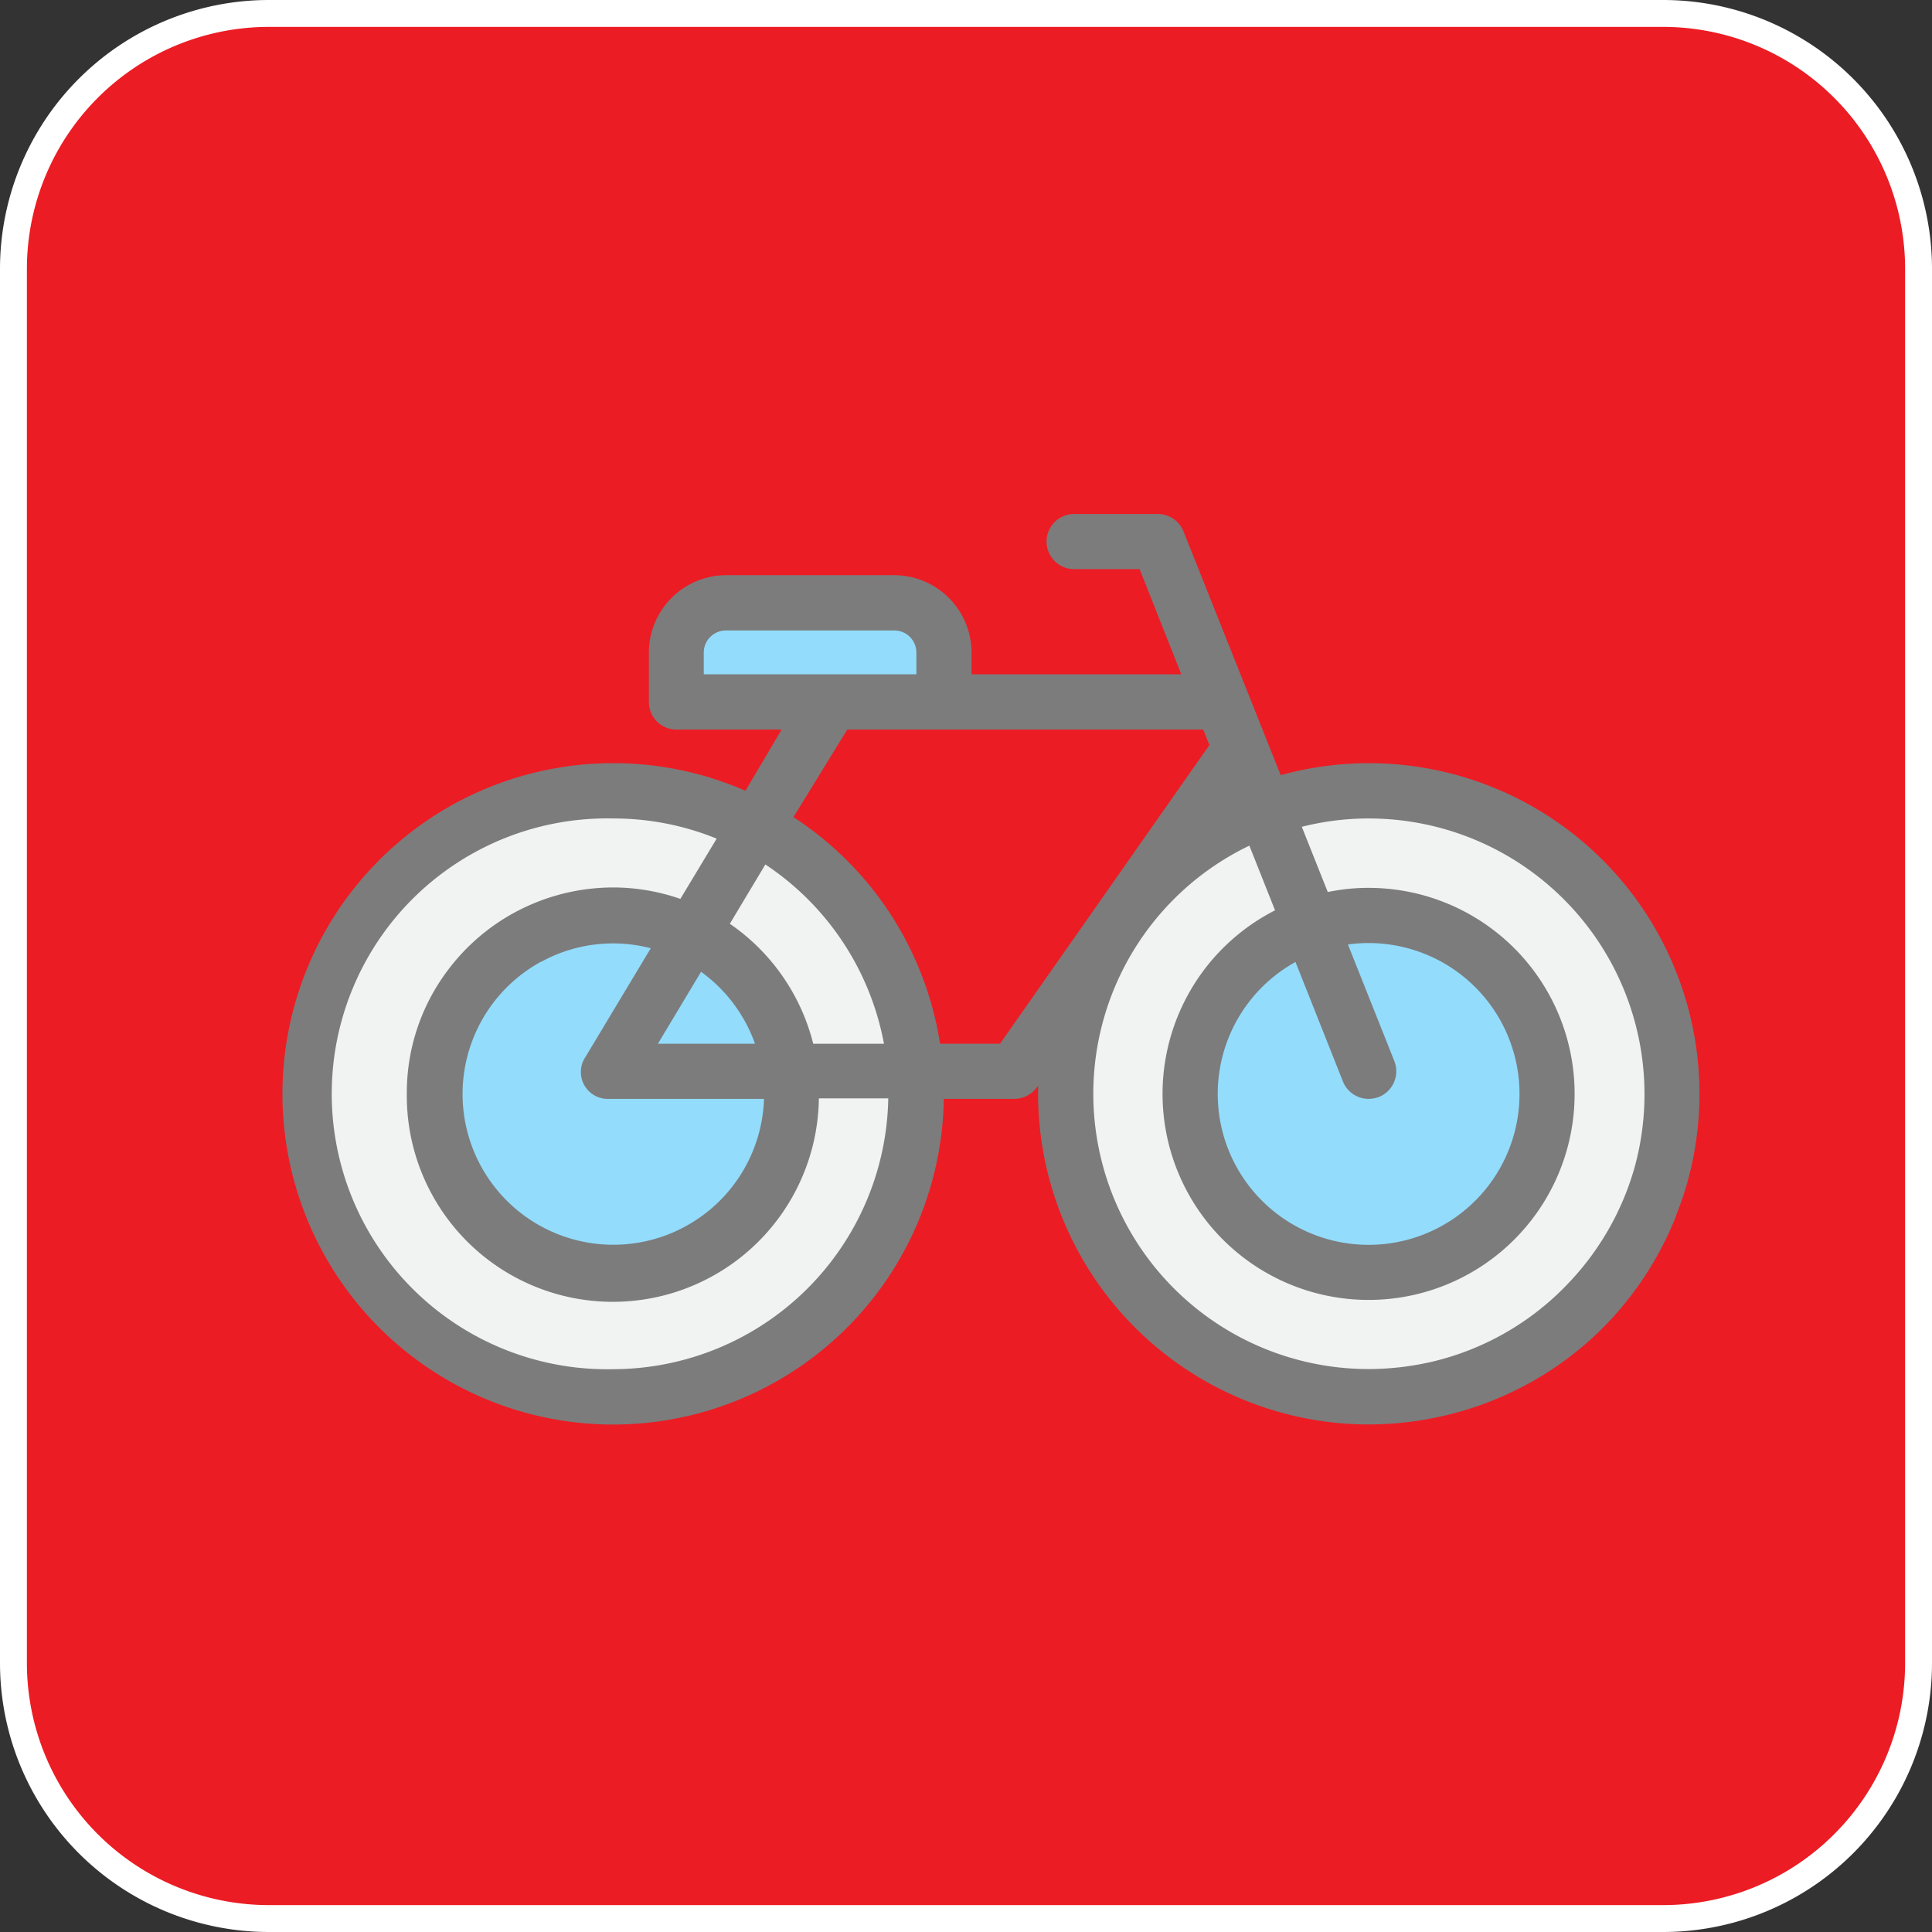
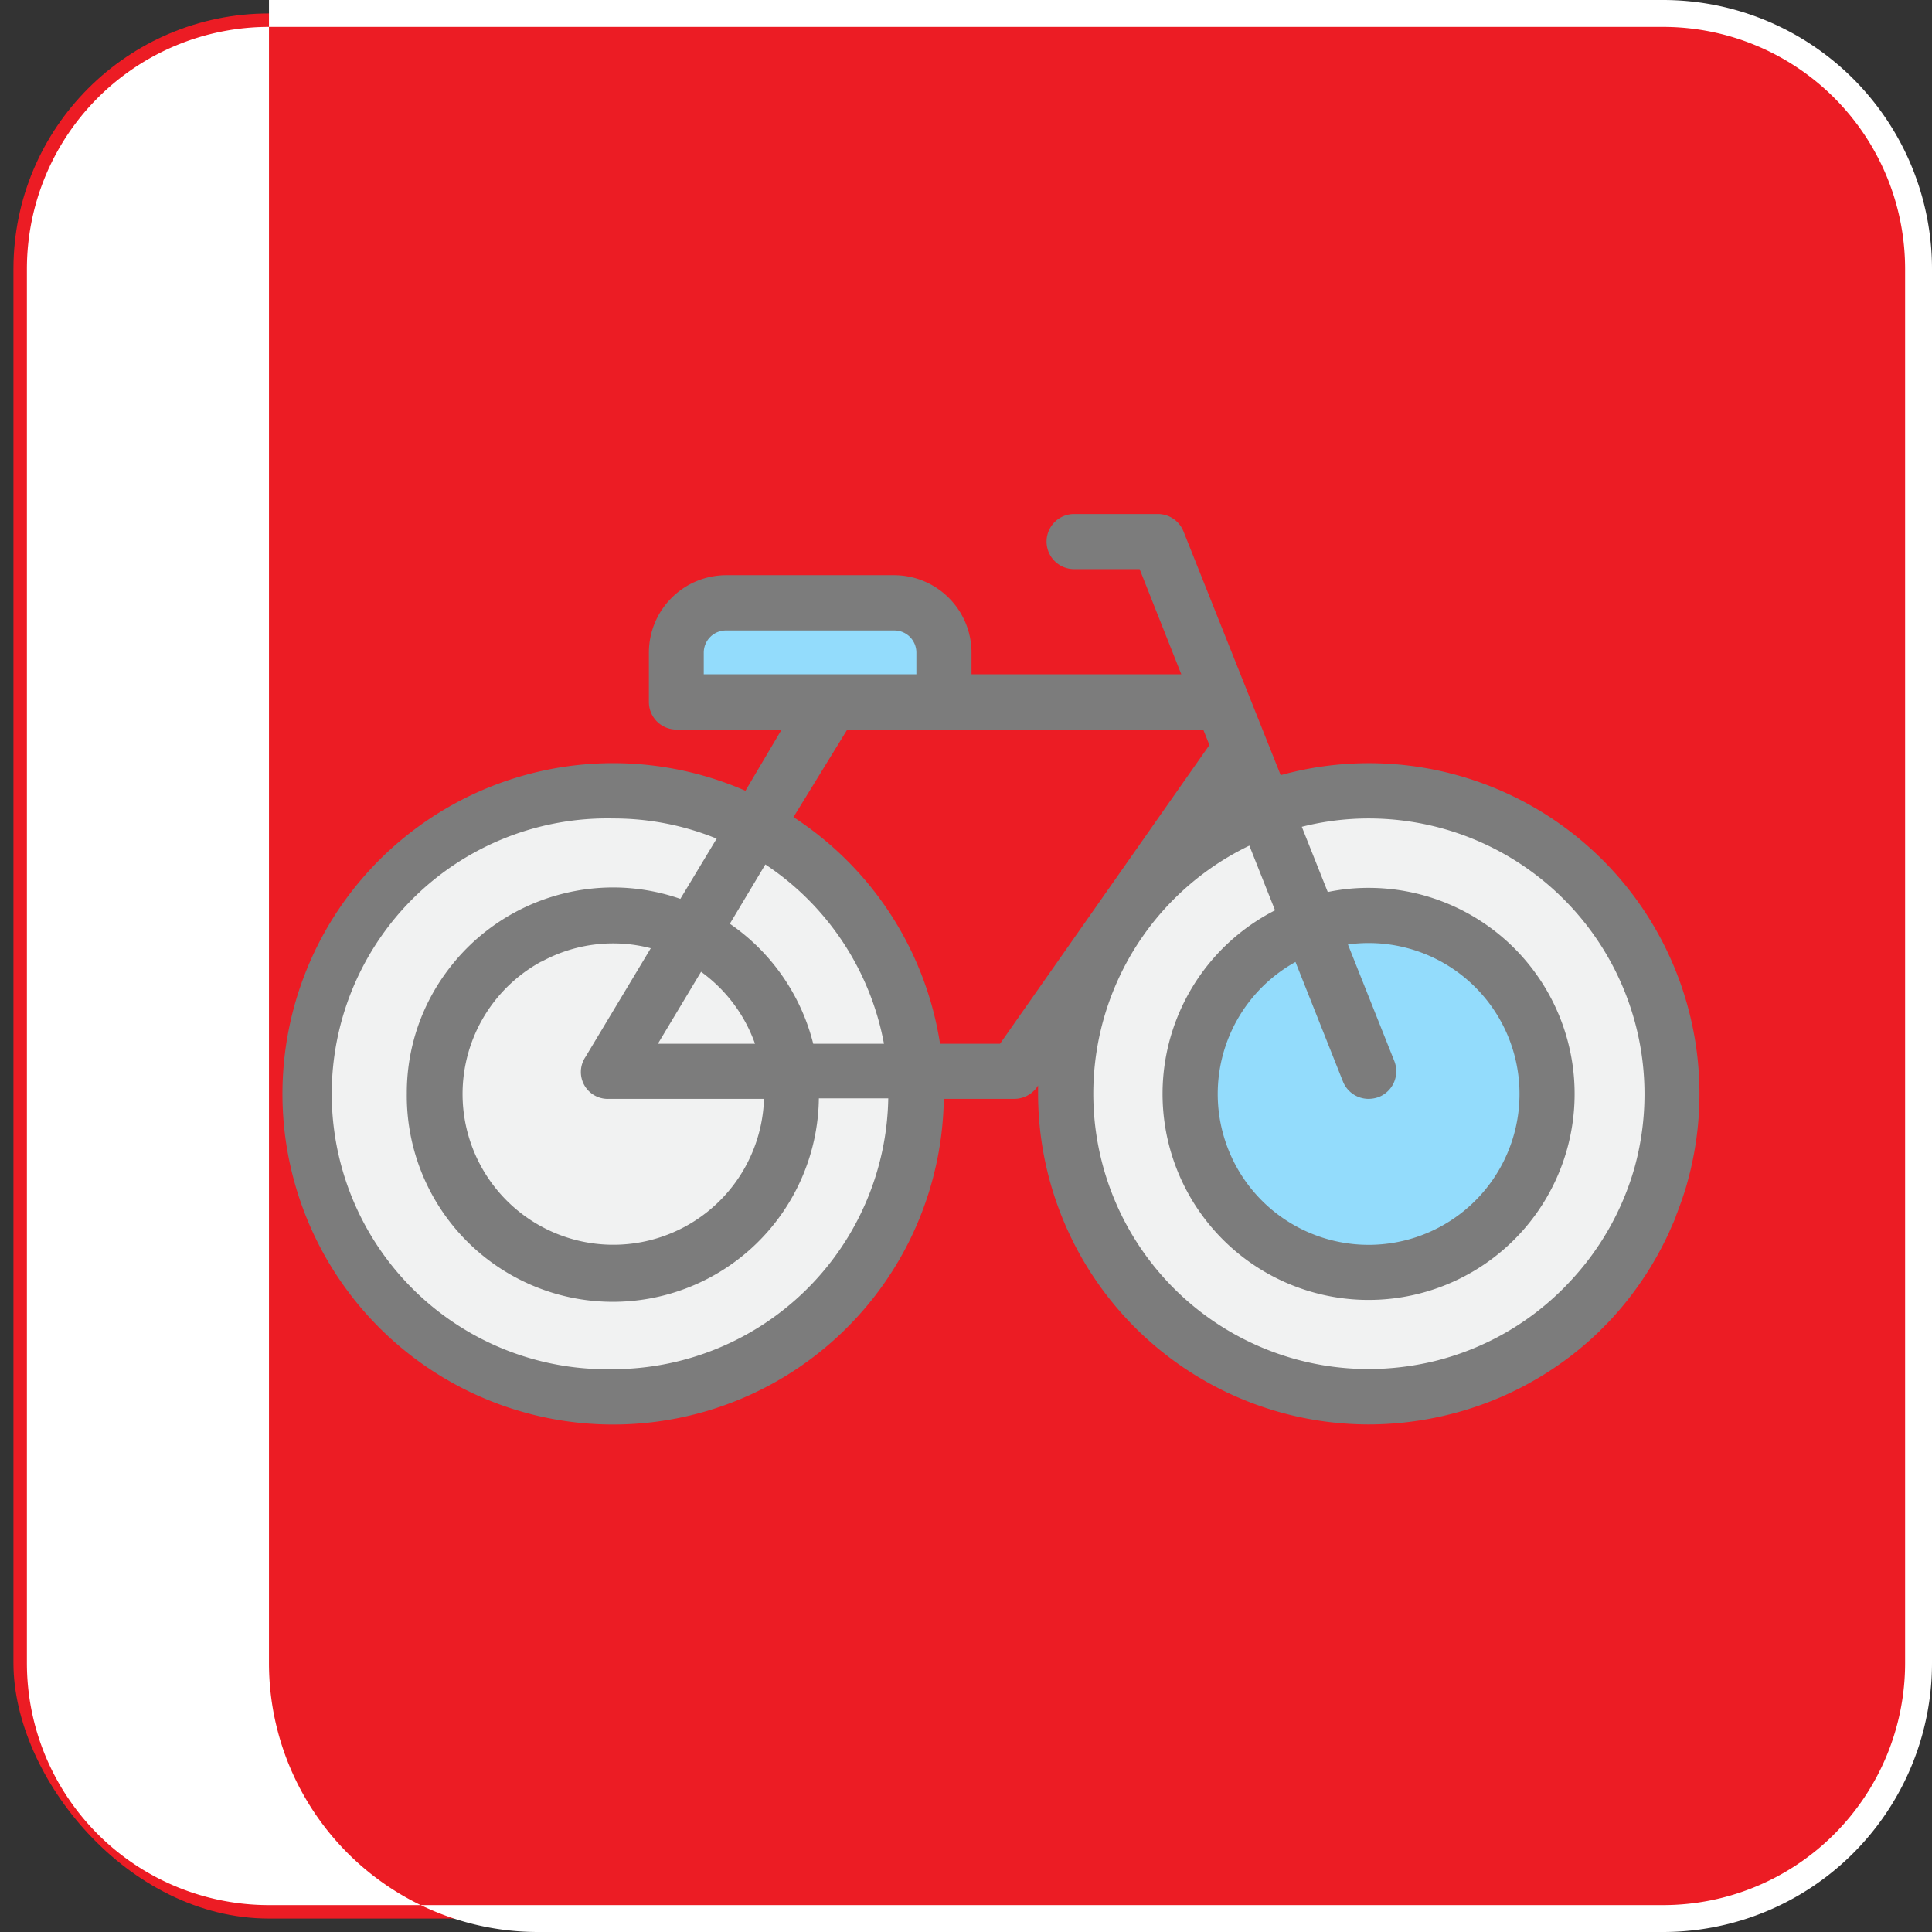
<svg xmlns="http://www.w3.org/2000/svg" width="143.66" height="143.66" viewBox="0 0 143.66 143.66">
  <rect x="0" y="0" width="143.66" height="143.66" fill="#333333" stroke="none" />
  <defs>
    <style>.cls-1{fill:#ec1c24;}.cls-2{fill:#fff;}.cls-3{fill:#f1f2f2;}.cls-4{fill:#93dcfc;}.cls-5{fill:#7c7c7c;}</style>
  </defs>
  <title>Suporte bicicleta0</title>
  <g id="Banner_Home" data-name="Banner Home">
    <rect class="cls-1" x="1" y="1" width="141.66" height="141.66" rx="19" ry="19" />
-     <path class="cls-2" d="M123.66,2a18,18,0,0,1,18,18V123.66a18,18,0,0,1-18,18H20a18,18,0,0,1-18-18V20A18,18,0,0,1,20,2H123.66m0-2H20A20,20,0,0,0,0,20V123.66a20,20,0,0,0,20,20H123.66a20,20,0,0,0,20-20V20a20,20,0,0,0-20-20Z" />
+     <path class="cls-2" d="M123.66,2a18,18,0,0,1,18,18V123.66a18,18,0,0,1-18,18H20a18,18,0,0,1-18-18V20A18,18,0,0,1,20,2H123.66m0-2H20V123.66a20,20,0,0,0,20,20H123.66a20,20,0,0,0,20-20V20a20,20,0,0,0-20-20Z" />
    <path class="cls-3" d="M68.13,81.33A22.53,22.53,0,1,0,45.6,103.86,22.52,22.52,0,0,0,68.13,81.33Zm0,0" />
-     <path class="cls-4" d="M45.6,94.6A13.27,13.27,0,1,1,58.87,81.33,13.28,13.28,0,0,1,45.6,94.6Zm0,0" />
    <path class="cls-3" d="M124.3,81.33a22.49,22.49,0,0,1-6.17,15.49c-.21.23-.43.44-.65.66a22.52,22.52,0,1,1,6.82-16.15Zm0,0" />
    <path d="M116,100.87a1.9,1.9,0,0,1-.41,0,2,2,0,0,1-.38-.11,2.37,2.37,0,0,1-.35-.19,1.94,1.94,0,0,1-.31-.26,2,2,0,0,1-.61-1.45,2.71,2.71,0,0,1,0-.4,2.4,2.4,0,0,1,.12-.38,2,2,0,0,1,.19-.36,1.53,1.53,0,0,1,.26-.31,2.05,2.05,0,0,1,2.9,0,1.89,1.89,0,0,1,.25.31,1.55,1.55,0,0,1,.19.36,2.4,2.4,0,0,1,.12.38,2.71,2.71,0,0,1,0,.4,2.07,2.07,0,0,1-.6,1.45,2,2,0,0,1-1.45.6Zm0,0" />
    <path class="cls-4" d="M101.77,94.6A13.27,13.27,0,1,1,115,81.33,13.28,13.28,0,0,1,101.77,94.6Zm0,0" />
    <path class="cls-4" d="M70.19,52.19H50.29V48.52A3.7,3.7,0,0,1,54,44.83h12.5a3.7,3.7,0,0,1,3.7,3.69Zm0,0" />
    <path class="cls-5" d="M124.7,90.21c.28-.74.55-1.49.76-2.26h0A24.58,24.58,0,0,0,95.23,57.64L88,39.51a2.05,2.05,0,0,0-1.91-1.29H79.87a2.05,2.05,0,0,0,0,4.1h4.87l3.1,7.82H72.24V48.52a5.76,5.76,0,0,0-5.75-5.75H54a5.76,5.76,0,0,0-5.75,5.75v3.67a2.05,2.05,0,0,0,2,2.06h7.87L55.43,58.8A24.59,24.59,0,1,0,70.18,81.71h5.24a2.09,2.09,0,0,0,1.69-.87l.08-.13v.62a24.61,24.61,0,0,0,24.58,24.59,24.9,24.9,0,0,0,5.78-.69h0A24.51,24.51,0,0,0,118.92,99l.71-.72a24.73,24.73,0,0,0,4.44-6.56.05.05,0,0,0,0,0,1.6,1.6,0,0,0,.1-.23c.14-.31.28-.62.41-.94C124.63,90.39,124.66,90.3,124.7,90.21ZM96.33,71.53l3.53,8.89a2.05,2.05,0,0,0,1.91,1.29,2.27,2.27,0,0,0,.76-.14,2.06,2.06,0,0,0,1.15-2.67l-3.45-8.67a11.22,11.22,0,1,1-3.9,1.3Zm-44-21.39V48.52A1.65,1.65,0,0,1,54,46.88h12.5a1.64,1.64,0,0,1,1.64,1.64v1.62Zm4.58,14.14a20.48,20.48,0,0,1,8.82,13.33H60.47a15.35,15.35,0,0,0-6.2-8.92ZM40.26,71.51a11.11,11.11,0,0,1,8.13-1L43.53,78.6a2,2,0,0,0,1.76,3.11H56.81A11.21,11.21,0,1,1,40.25,71.5Zm15.88,6.1H48.92l3.21-5.35A11.23,11.23,0,0,1,56.14,77.61ZM45.6,101.81a20.48,20.48,0,1,1,0-40.95,20.27,20.27,0,0,1,7.69,1.5l-2.7,4.48a15.24,15.24,0,0,0-5-.85,15.43,15.43,0,0,0-7.34,1.87l0,0a15.34,15.34,0,0,0-4.91,4.23,15.13,15.13,0,0,0-3.09,9.2,15.32,15.32,0,0,0,30.64.38h5.16A20.5,20.5,0,0,1,45.6,101.81Zm28.76-24.2H69.9A24.58,24.58,0,0,0,59,60.76L63,54.25H89.47l.46,1.15Zm42.27,17.8c-.19.2-.38.4-.58.59a20.38,20.38,0,0,1-9.46,5.23h0a21,21,0,0,1-4.82.57A20.47,20.47,0,0,1,92.9,62.88l1.91,4.81a15.32,15.32,0,1,0,7-1.67,14.83,14.83,0,0,0-3.08.31l-1.93-4.85a20.17,20.17,0,0,1,5-.62,20.5,20.5,0,0,1,19.73,26h0A20.58,20.58,0,0,1,116.63,95.41Z" />
  </g>
</svg>